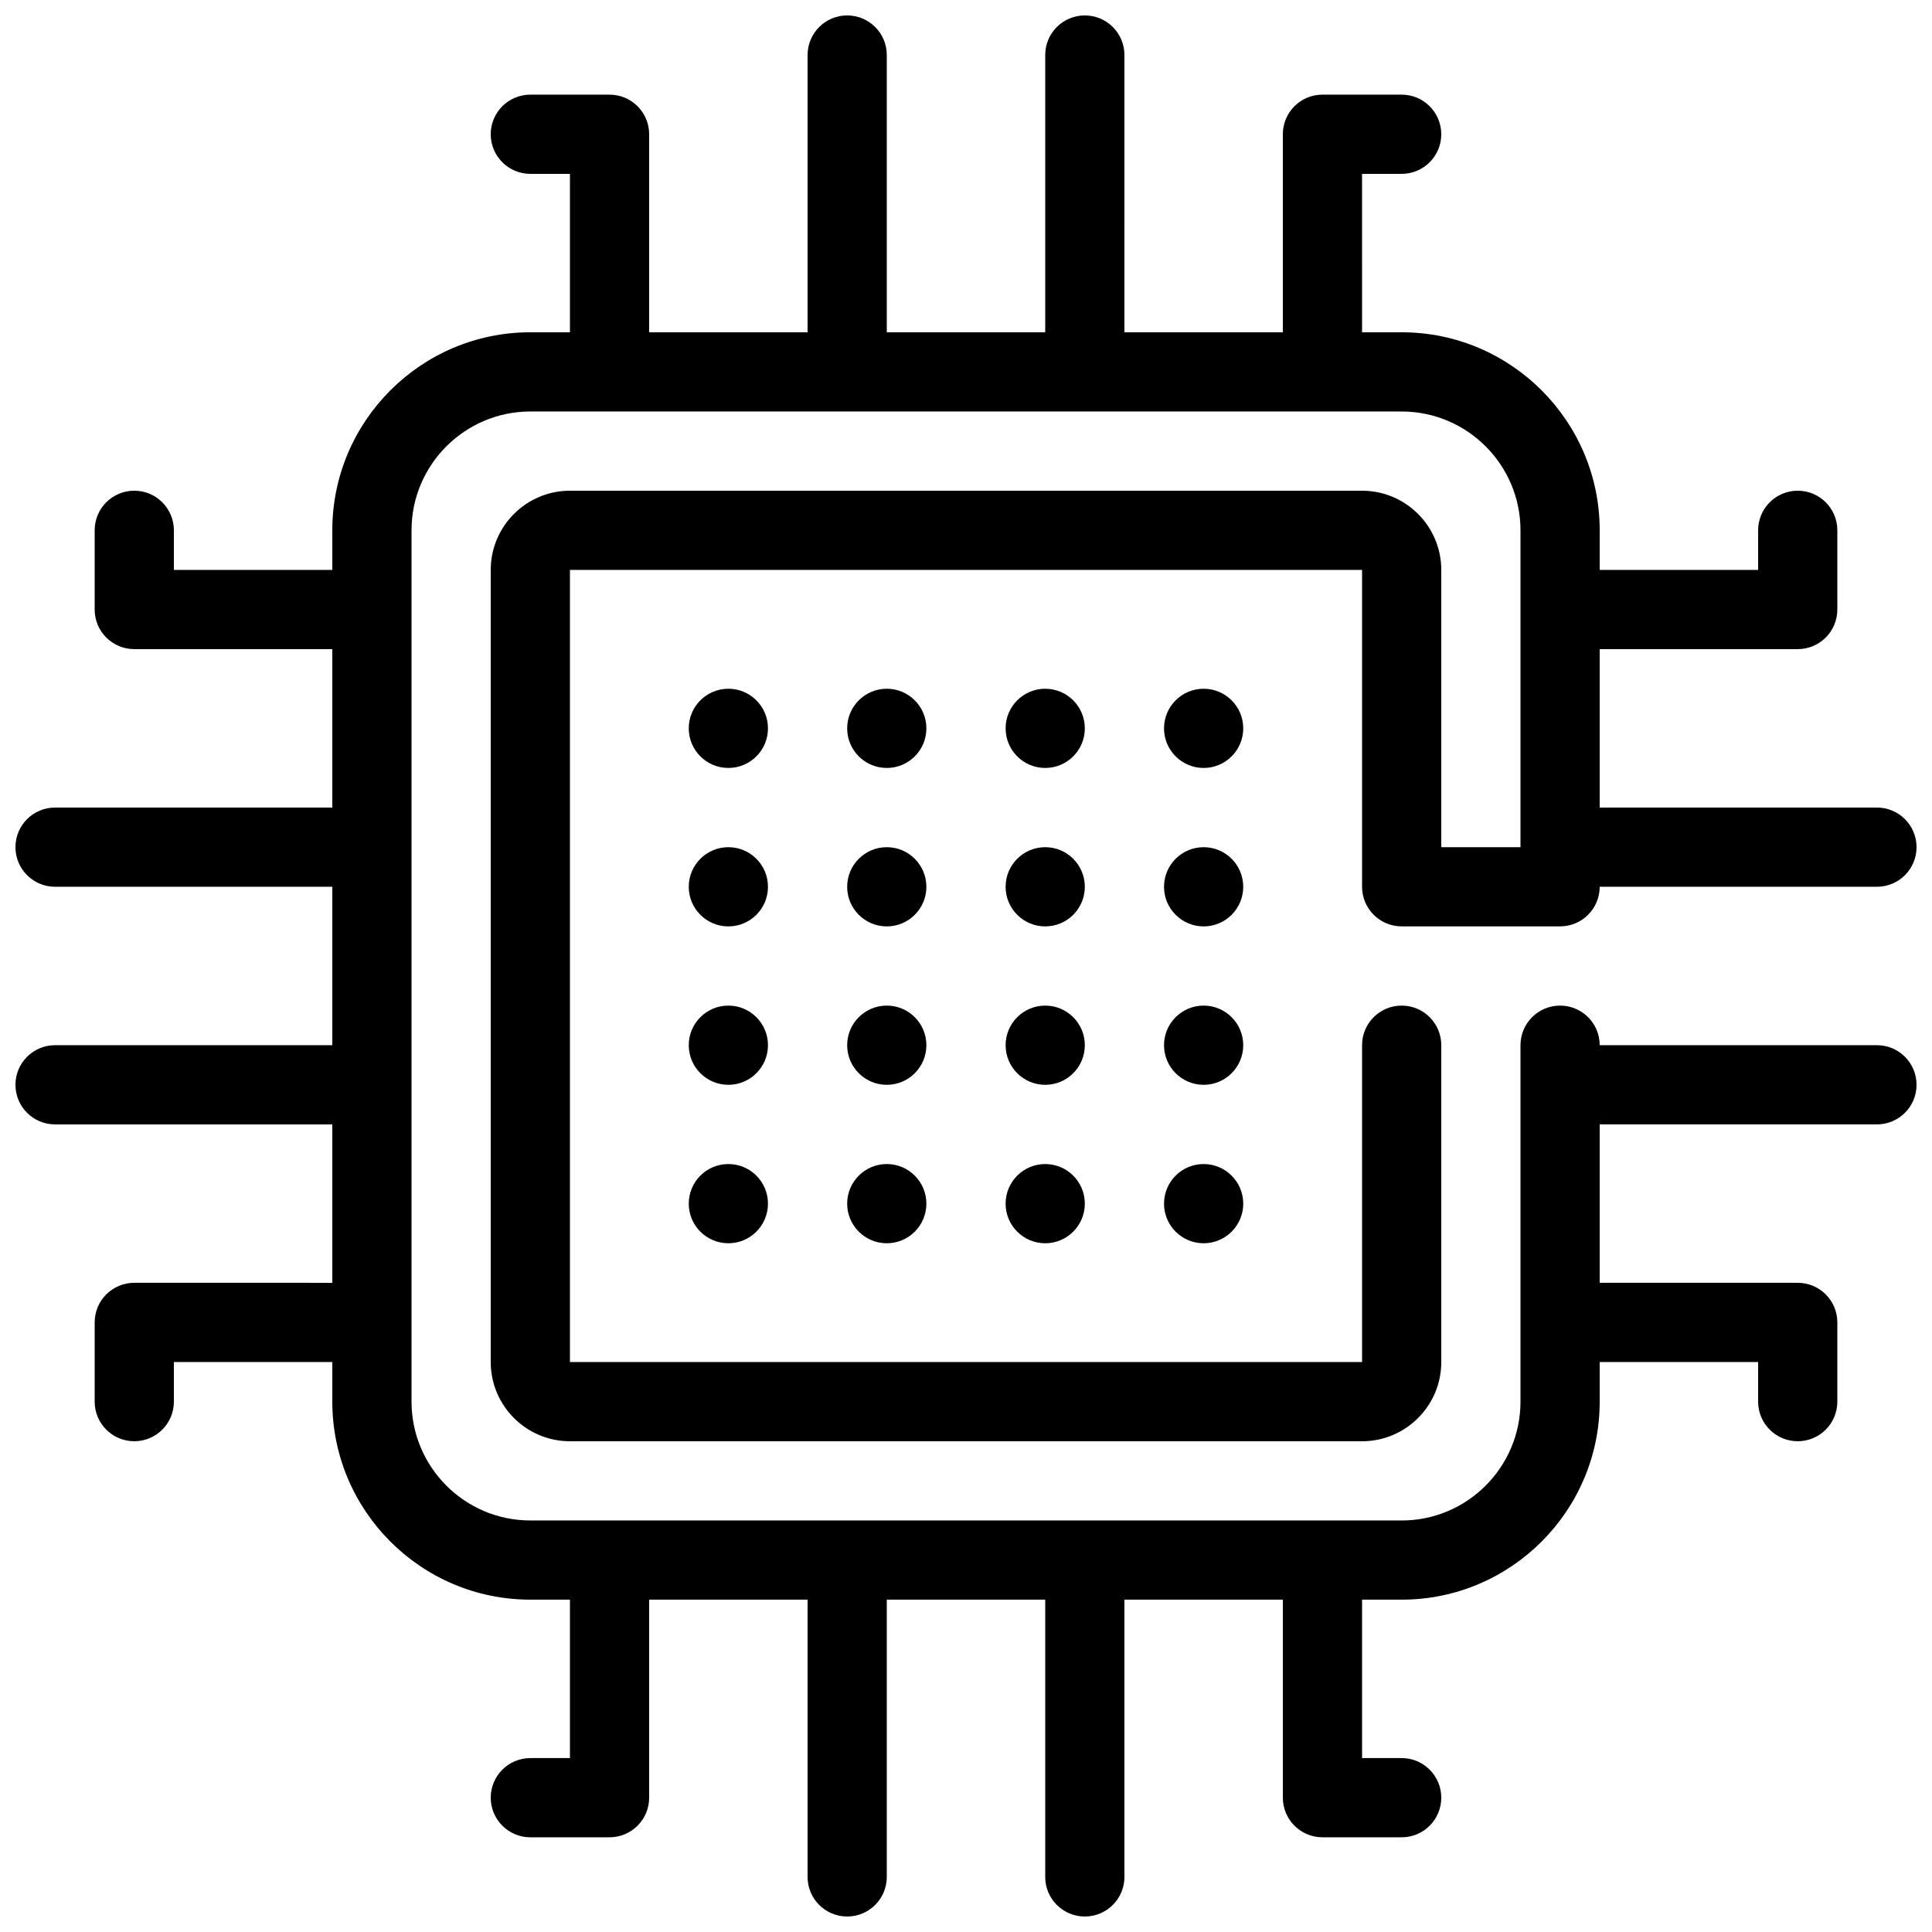
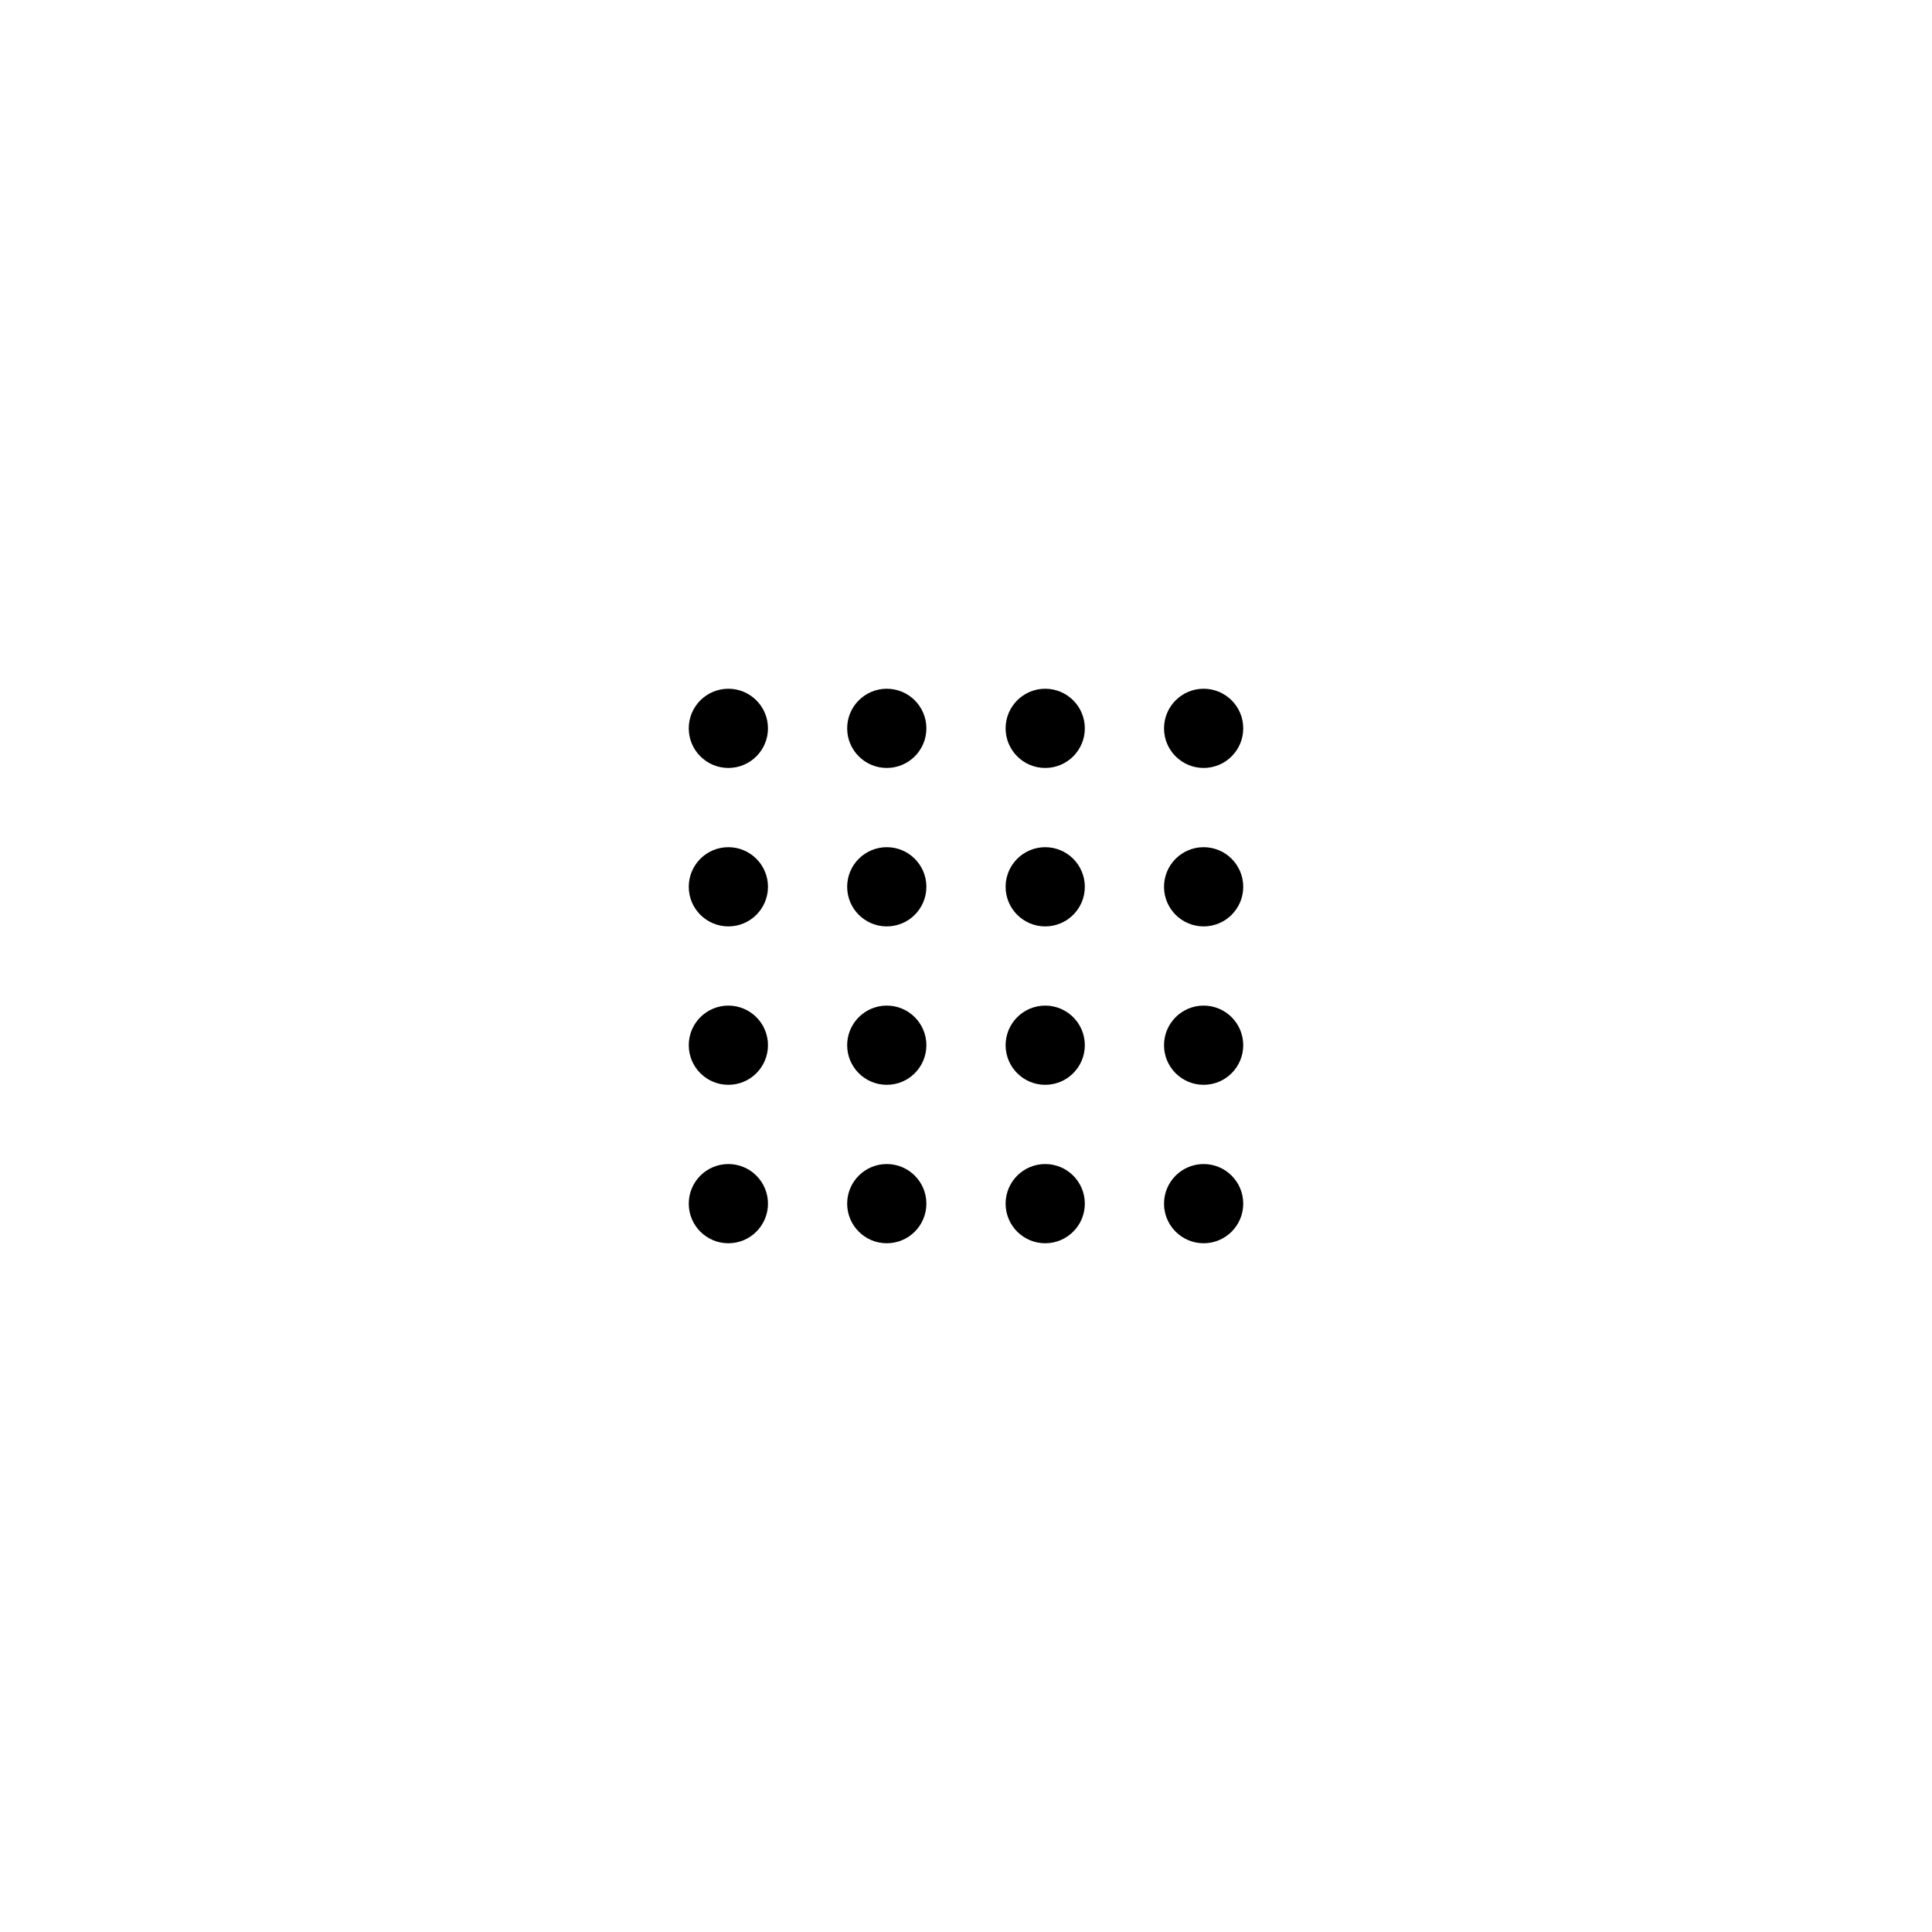
<svg xmlns="http://www.w3.org/2000/svg" width="800px" height="800px" version="1.1" viewBox="144 144 512 512">
  <defs>
    <clipPath id="a">
-       <path d="m148.09 148.09h503.81v503.81h-503.81z" />
-     </clipPath>
+       </clipPath>
  </defs>
  <path d="m347.52 337.02c0 5.797-4.699 10.496-10.496 10.496-5.797 0-10.496-4.699-10.496-10.496 0-5.797 4.699-10.496 10.496-10.496 5.797 0 10.496 4.699 10.496 10.496" />
  <path d="m389.5 337.02c0 5.797-4.699 10.496-10.496 10.496-5.797 0-10.496-4.699-10.496-10.496 0-5.797 4.699-10.496 10.496-10.496 5.797 0 10.496 4.699 10.496 10.496" />
  <path d="m431.49 337.02c0 5.797-4.699 10.496-10.496 10.496-5.797 0-10.496-4.699-10.496-10.496 0-5.797 4.699-10.496 10.496-10.496 5.797 0 10.496 4.699 10.496 10.496" />
  <path d="m473.47 337.02c0 5.797-4.699 10.496-10.496 10.496-5.797 0-10.496-4.699-10.496-10.496 0-5.797 4.699-10.496 10.496-10.496 5.797 0 10.496 4.699 10.496 10.496" />
  <path d="m473.47 379.01c0 5.797-4.699 10.496-10.496 10.496-5.797 0-10.496-4.699-10.496-10.496 0-5.797 4.699-10.496 10.496-10.496 5.797 0 10.496 4.699 10.496 10.496" />
  <path d="m473.47 420.99c0 5.797-4.699 10.496-10.496 10.496-5.797 0-10.496-4.699-10.496-10.496 0-5.797 4.699-10.496 10.496-10.496 5.797 0 10.496 4.699 10.496 10.496" />
  <path d="m347.52 379.01c0 5.797-4.699 10.496-10.496 10.496-5.797 0-10.496-4.699-10.496-10.496 0-5.797 4.699-10.496 10.496-10.496 5.797 0 10.496 4.699 10.496 10.496" />
  <path d="m389.5 379.01c0 5.797-4.699 10.496-10.496 10.496-5.797 0-10.496-4.699-10.496-10.496 0-5.797 4.699-10.496 10.496-10.496 5.797 0 10.496 4.699 10.496 10.496" />
  <path d="m431.49 379.01c0 5.797-4.699 10.496-10.496 10.496-5.797 0-10.496-4.699-10.496-10.496 0-5.797 4.699-10.496 10.496-10.496 5.797 0 10.496 4.699 10.496 10.496" />
  <path d="m347.52 420.99c0 5.797-4.699 10.496-10.496 10.496-5.797 0-10.496-4.699-10.496-10.496 0-5.797 4.699-10.496 10.496-10.496 5.797 0 10.496 4.699 10.496 10.496" />
  <path d="m389.5 420.99c0 5.797-4.699 10.496-10.496 10.496-5.797 0-10.496-4.699-10.496-10.496 0-5.797 4.699-10.496 10.496-10.496 5.797 0 10.496 4.699 10.496 10.496" />
  <path d="m431.49 420.99c0 5.797-4.699 10.496-10.496 10.496-5.797 0-10.496-4.699-10.496-10.496 0-5.797 4.699-10.496 10.496-10.496 5.797 0 10.496 4.699 10.496 10.496" />
  <path d="m473.47 462.98c0 5.797-4.699 10.496-10.496 10.496-5.797 0-10.496-4.699-10.496-10.496 0-5.797 4.699-10.496 10.496-10.496 5.797 0 10.496 4.699 10.496 10.496" />
  <path d="m347.52 462.98c0 5.797-4.699 10.496-10.496 10.496-5.797 0-10.496-4.699-10.496-10.496 0-5.797 4.699-10.496 10.496-10.496 5.797 0 10.496 4.699 10.496 10.496" />
  <path d="m389.5 462.98c0 5.797-4.699 10.496-10.496 10.496-5.797 0-10.496-4.699-10.496-10.496 0-5.797 4.699-10.496 10.496-10.496 5.797 0 10.496 4.699 10.496 10.496" />
  <path d="m431.49 462.98c0 5.797-4.699 10.496-10.496 10.496-5.797 0-10.496-4.699-10.496-10.496 0-5.797 4.699-10.496 10.496-10.496 5.797 0 10.496 4.699 10.496 10.496" />
  <g clip-path="url(#a)">
    <path d="m641.41 420.99h-73.473c0-5.805-4.703-10.496-10.496-10.496s-10.496 4.691-10.496 10.496v94.465c0 17.359-14.129 31.488-31.488 31.488l-230.91-0.004c-17.359 0-31.488-14.129-31.488-31.488v-230.91c0-17.359 14.129-31.488 31.488-31.488h230.91c17.359 0 31.488 14.129 31.488 31.488v83.969h-20.992v-73.473c0-11.578-9.414-20.992-20.992-20.992h-209.92c-11.578 0-20.992 9.414-20.992 20.992v209.92c0 11.578 9.414 20.992 20.992 20.992h209.92c11.578 0 20.992-9.414 20.992-20.992v-83.969c0-5.805-4.703-10.496-10.496-10.496s-10.496 4.691-10.496 10.496v83.969l-209.92-0.004v-209.92h209.92v83.969c0 5.805 4.703 10.496 10.496 10.496h41.984c5.793 0 10.496-4.691 10.496-10.496h73.473c5.793 0 10.496-4.691 10.496-10.496 0-5.805-4.703-10.496-10.496-10.496h-73.473v-41.984h52.48c5.793 0 10.496-4.691 10.496-10.496v-20.992c0-5.805-4.703-10.496-10.496-10.496s-10.496 4.691-10.496 10.496v10.496h-41.984v-10.496c0-28.938-23.543-52.48-52.48-52.48h-10.496l-0.004-41.984h10.496c5.793 0 10.496-4.691 10.496-10.496 0-5.805-4.703-10.496-10.496-10.496h-20.992c-5.793 0-10.496 4.691-10.496 10.496v52.48h-41.984l0.004-73.473c0-5.805-4.703-10.496-10.496-10.496s-10.496 4.691-10.496 10.496v73.473h-41.984v-73.473c0-5.805-4.703-10.496-10.496-10.496s-10.496 4.691-10.496 10.496v73.473h-41.984v-52.48c0-5.805-4.703-10.496-10.496-10.496h-20.992c-5.793 0-10.496 4.691-10.496 10.496 0 5.805 4.703 10.496 10.496 10.496h10.496v41.984h-10.496c-28.938 0-52.48 23.543-52.48 52.48v10.496h-41.984v-10.496c0-5.805-4.703-10.496-10.496-10.496s-10.496 4.691-10.496 10.496v20.992c0 5.805 4.703 10.496 10.496 10.496h52.48v41.984h-73.473c-5.793 0-10.496 4.691-10.496 10.496 0 5.805 4.703 10.496 10.496 10.496h73.473v41.984h-73.473c-5.793 0-10.496 4.691-10.496 10.496 0 5.805 4.703 10.496 10.496 10.496h73.473v41.984l-52.48-0.004c-5.793 0-10.496 4.691-10.496 10.496v20.992c0 5.805 4.703 10.496 10.496 10.496s10.496-4.691 10.496-10.496v-10.496h41.984v10.496c0 28.938 23.543 52.48 52.48 52.48h10.496v41.984h-10.496c-5.793 0-10.496 4.691-10.496 10.496 0 5.805 4.703 10.496 10.496 10.496h20.992c5.793 0 10.496-4.691 10.496-10.496v-52.48h41.984v73.473c0 5.805 4.703 10.496 10.496 10.496s10.496-4.691 10.496-10.496v-73.473h41.984v73.473c0 5.805 4.703 10.496 10.496 10.496s10.496-4.691 10.496-10.496v-73.473h41.984v52.48c0 5.805 4.703 10.496 10.496 10.496h20.992c5.793 0 10.496-4.691 10.496-10.496 0-5.805-4.703-10.496-10.496-10.496h-10.496v-41.984h10.496c28.938 0 52.48-23.543 52.48-52.48v-10.496h41.984v10.496c0 5.805 4.703 10.496 10.496 10.496s10.496-4.691 10.496-10.496v-20.992c0-5.805-4.703-10.496-10.496-10.496h-52.48v-41.984h73.473c5.793 0 10.496-4.691 10.496-10.496-0.004-5.801-4.707-10.492-10.5-10.492z" />
  </g>
</svg>